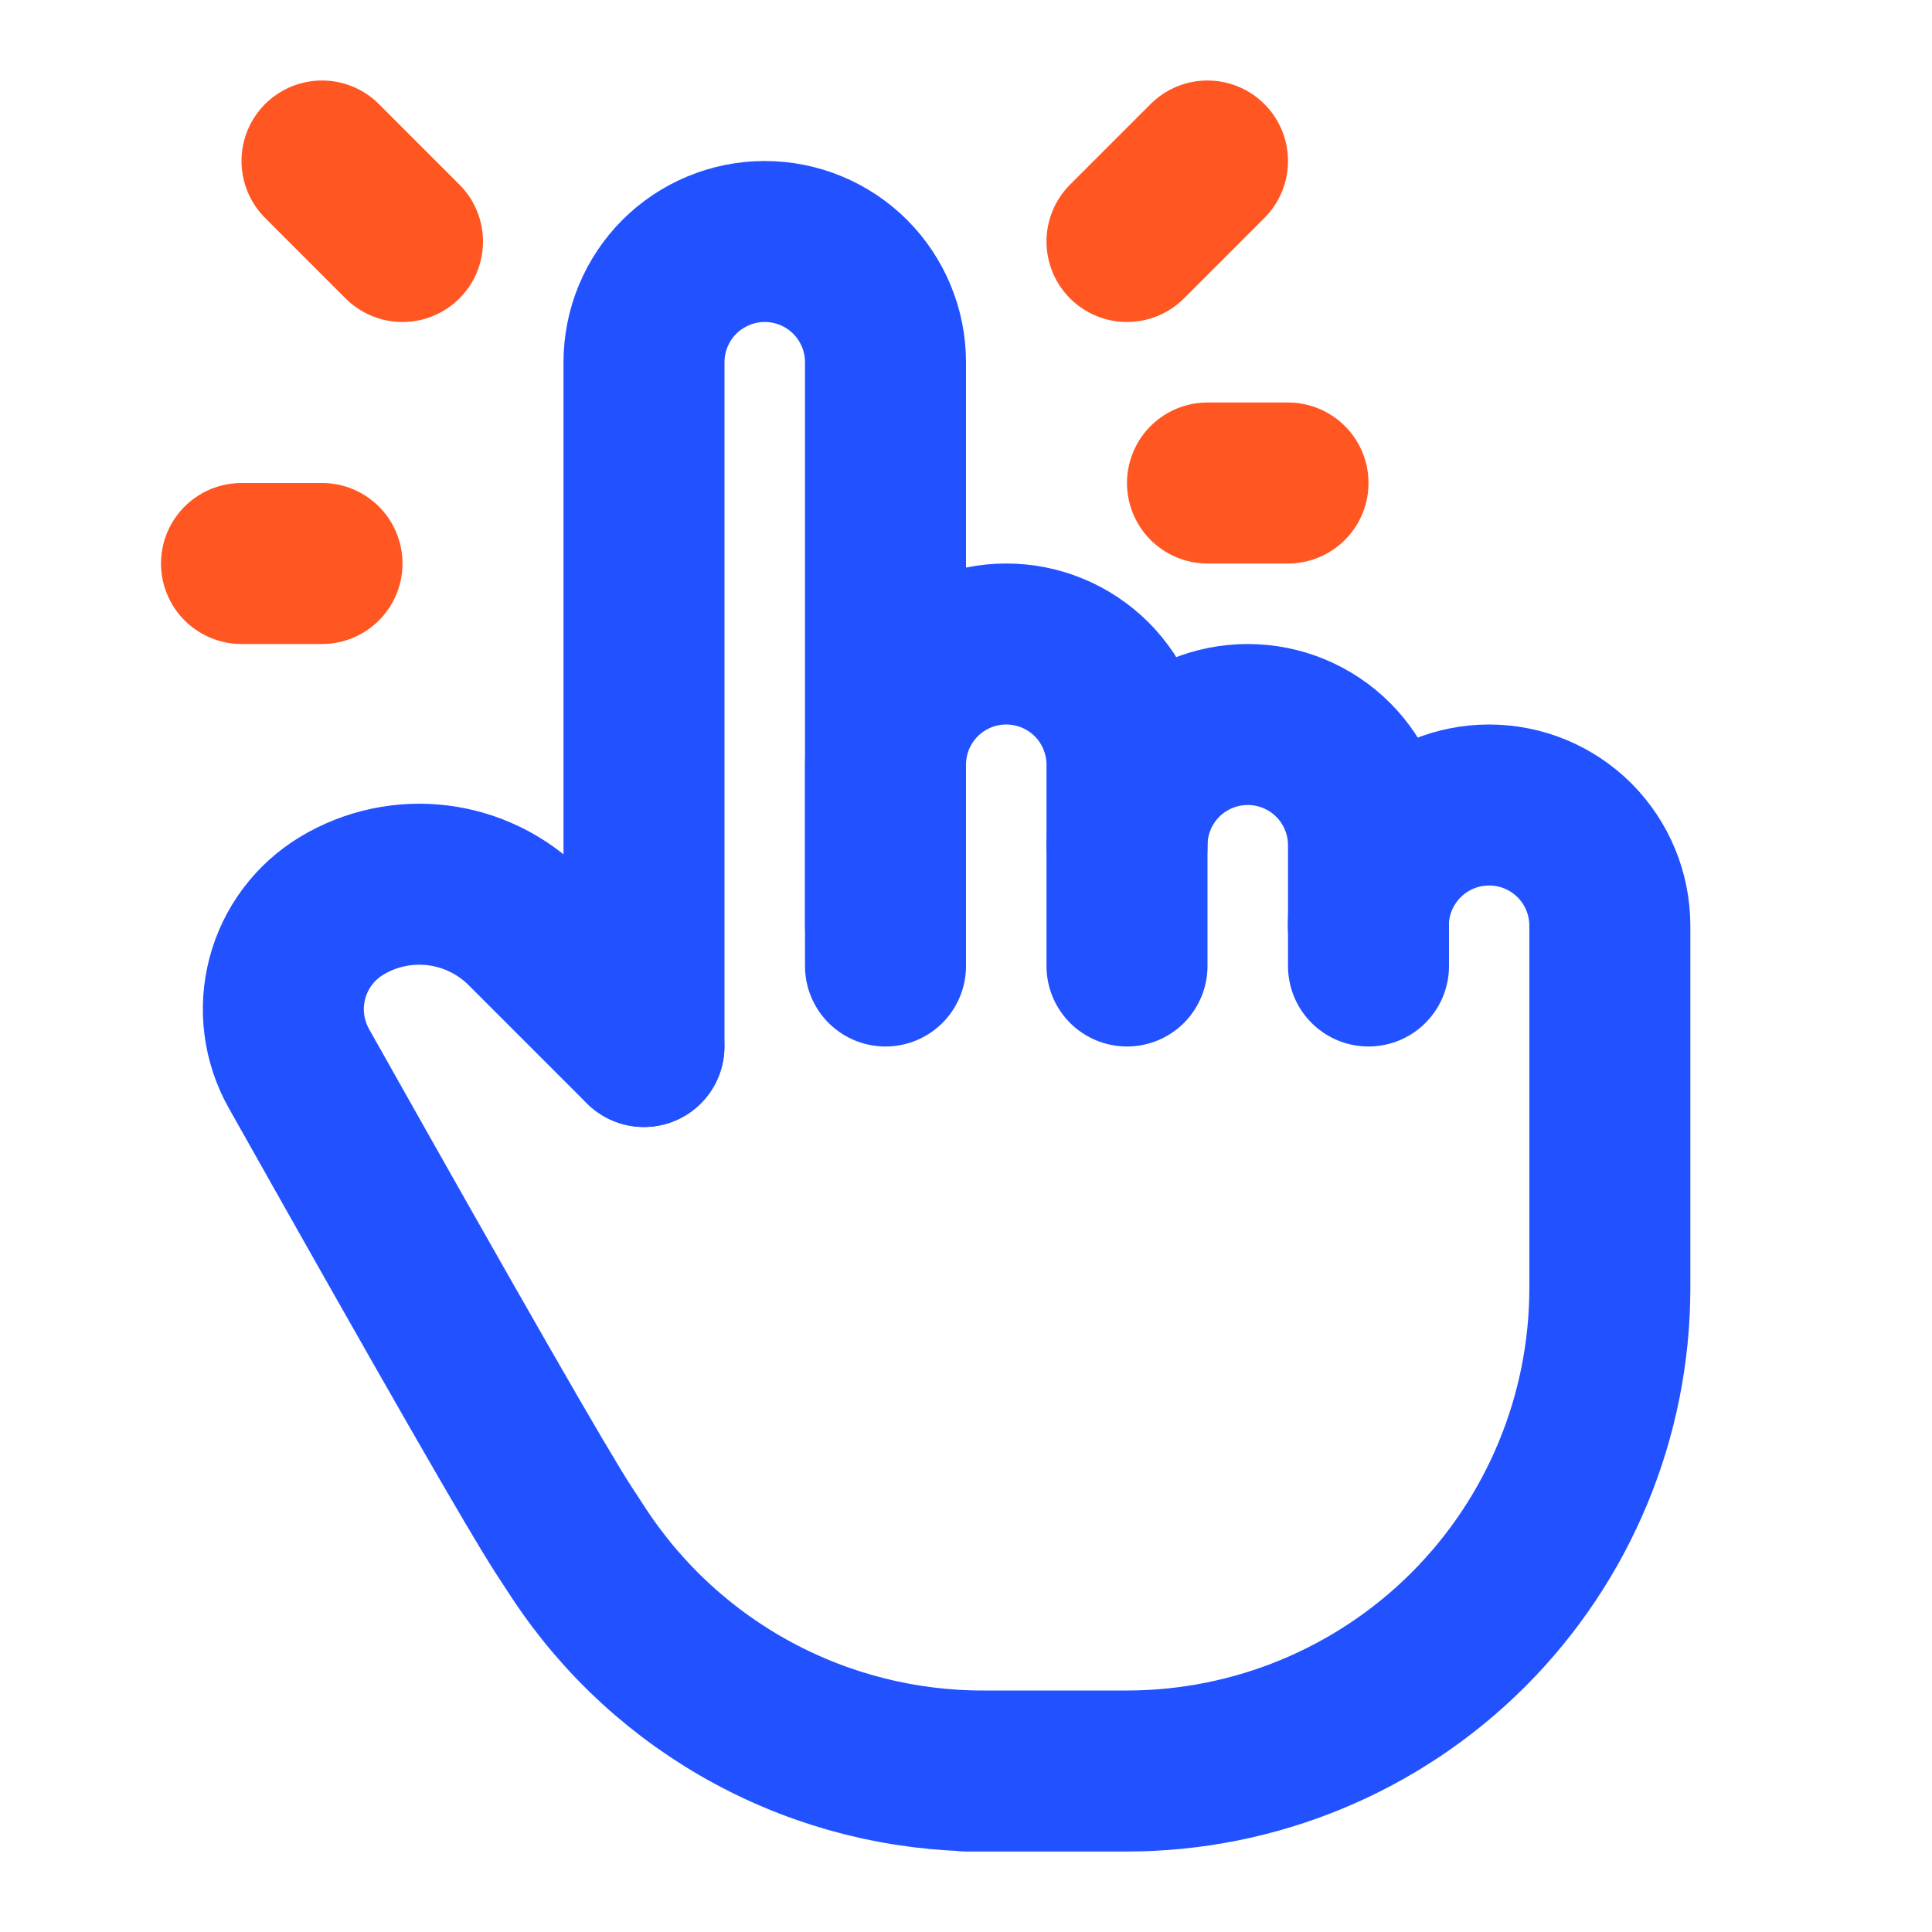
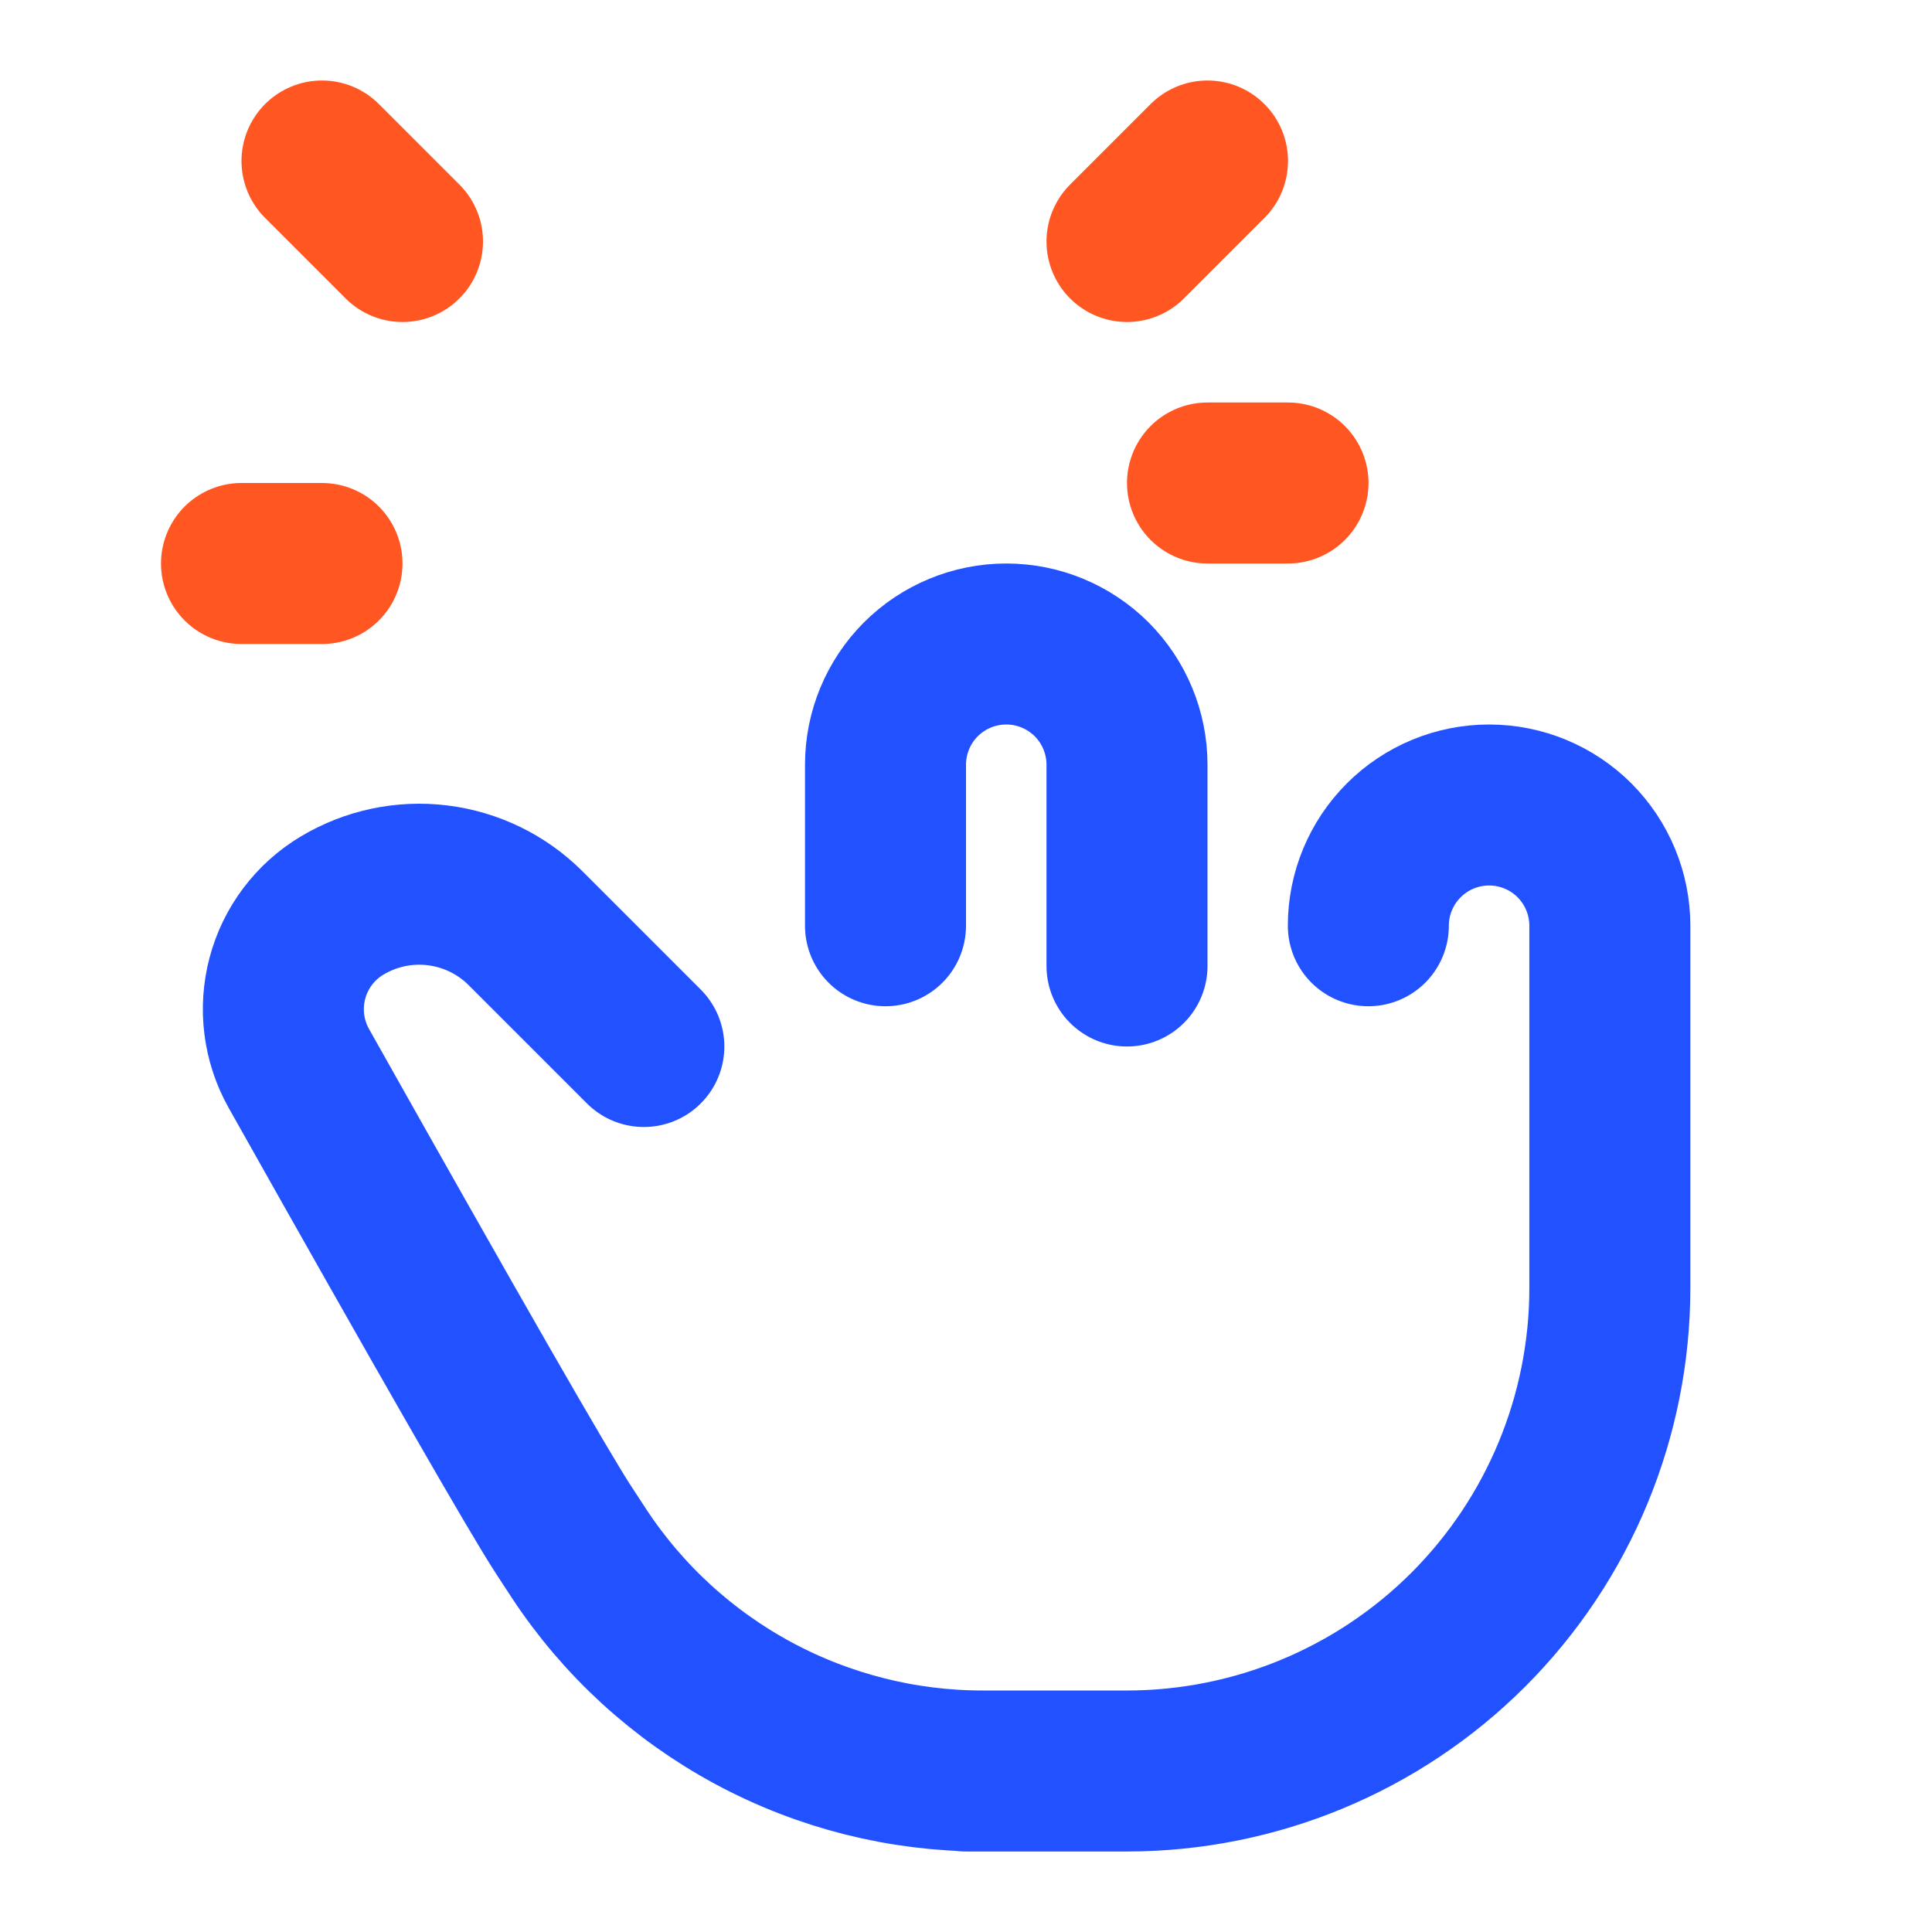
<svg xmlns="http://www.w3.org/2000/svg" width="24" height="24" viewBox="0 0 24 24" fill="none">
  <g clip-path="url(#clip0_8729_31473)">
-     <path d="M8 13V4.5C8 4.102 8.158 3.721 8.439 3.439C8.721 3.158 9.102 3 9.5 3C9.898 3 10.279 3.158 10.561 3.439C10.842 3.721 11 4.102 11 4.5V12" stroke="#2252FF" stroke-width="2" stroke-linecap="round" stroke-linejoin="round" />
    <path d="M11 11.5V9.5C11 9.102 11.158 8.721 11.439 8.439C11.721 8.158 12.102 8 12.5 8C12.898 8 13.279 8.158 13.561 8.439C13.842 8.721 14 9.102 14 9.5V12" stroke="#2252FF" stroke-width="2" stroke-linecap="round" stroke-linejoin="round" />
-     <path d="M14 10.5C14 10.102 14.158 9.721 14.439 9.439C14.721 9.158 15.102 9 15.5 9C15.898 9 16.279 9.158 16.561 9.439C16.842 9.721 17 10.102 17 10.5V12" stroke="#2252FF" stroke-width="2" stroke-linecap="round" stroke-linejoin="round" />
    <path d="M16.998 11.5C16.998 11.102 17.156 10.721 17.438 10.439C17.719 10.158 18.1 10 18.498 10C18.896 10 19.278 10.158 19.559 10.439C19.84 10.721 19.998 11.102 19.998 11.5V16C19.998 17.591 19.366 19.117 18.241 20.243C17.116 21.368 15.589 22 13.998 22H11.998H12.206C11.213 22 10.234 21.753 9.36 21.282C8.485 20.811 7.741 20.13 7.194 19.3L6.998 19C6.686 18.521 5.591 16.612 3.712 13.272C3.521 12.931 3.47 12.53 3.57 12.152C3.67 11.774 3.913 11.451 4.248 11.25C4.605 11.036 5.023 10.947 5.436 10.998C5.849 11.049 6.234 11.236 6.528 11.53L7.998 13" stroke="#2252FF" stroke-width="2" stroke-linecap="round" stroke-linejoin="round" />
    <path d="M5 3L4 2" stroke="#FF5622" stroke-width="2" stroke-linecap="round" stroke-linejoin="round" />
    <path d="M4 7H3" stroke="#FF5622" stroke-width="2" stroke-linecap="round" stroke-linejoin="round" />
    <path d="M14 3L15 2" stroke="#FF5622" stroke-width="2" stroke-linecap="round" stroke-linejoin="round" />
    <path d="M15 6H16" stroke="#FF5622" stroke-width="2" stroke-linecap="round" stroke-linejoin="round" />
  </g>
  <defs>
    <clipPath id="clip0_8729_31473">
      <rect width="24" height="24" fill="white" />
    </clipPath>
  </defs>
</svg>